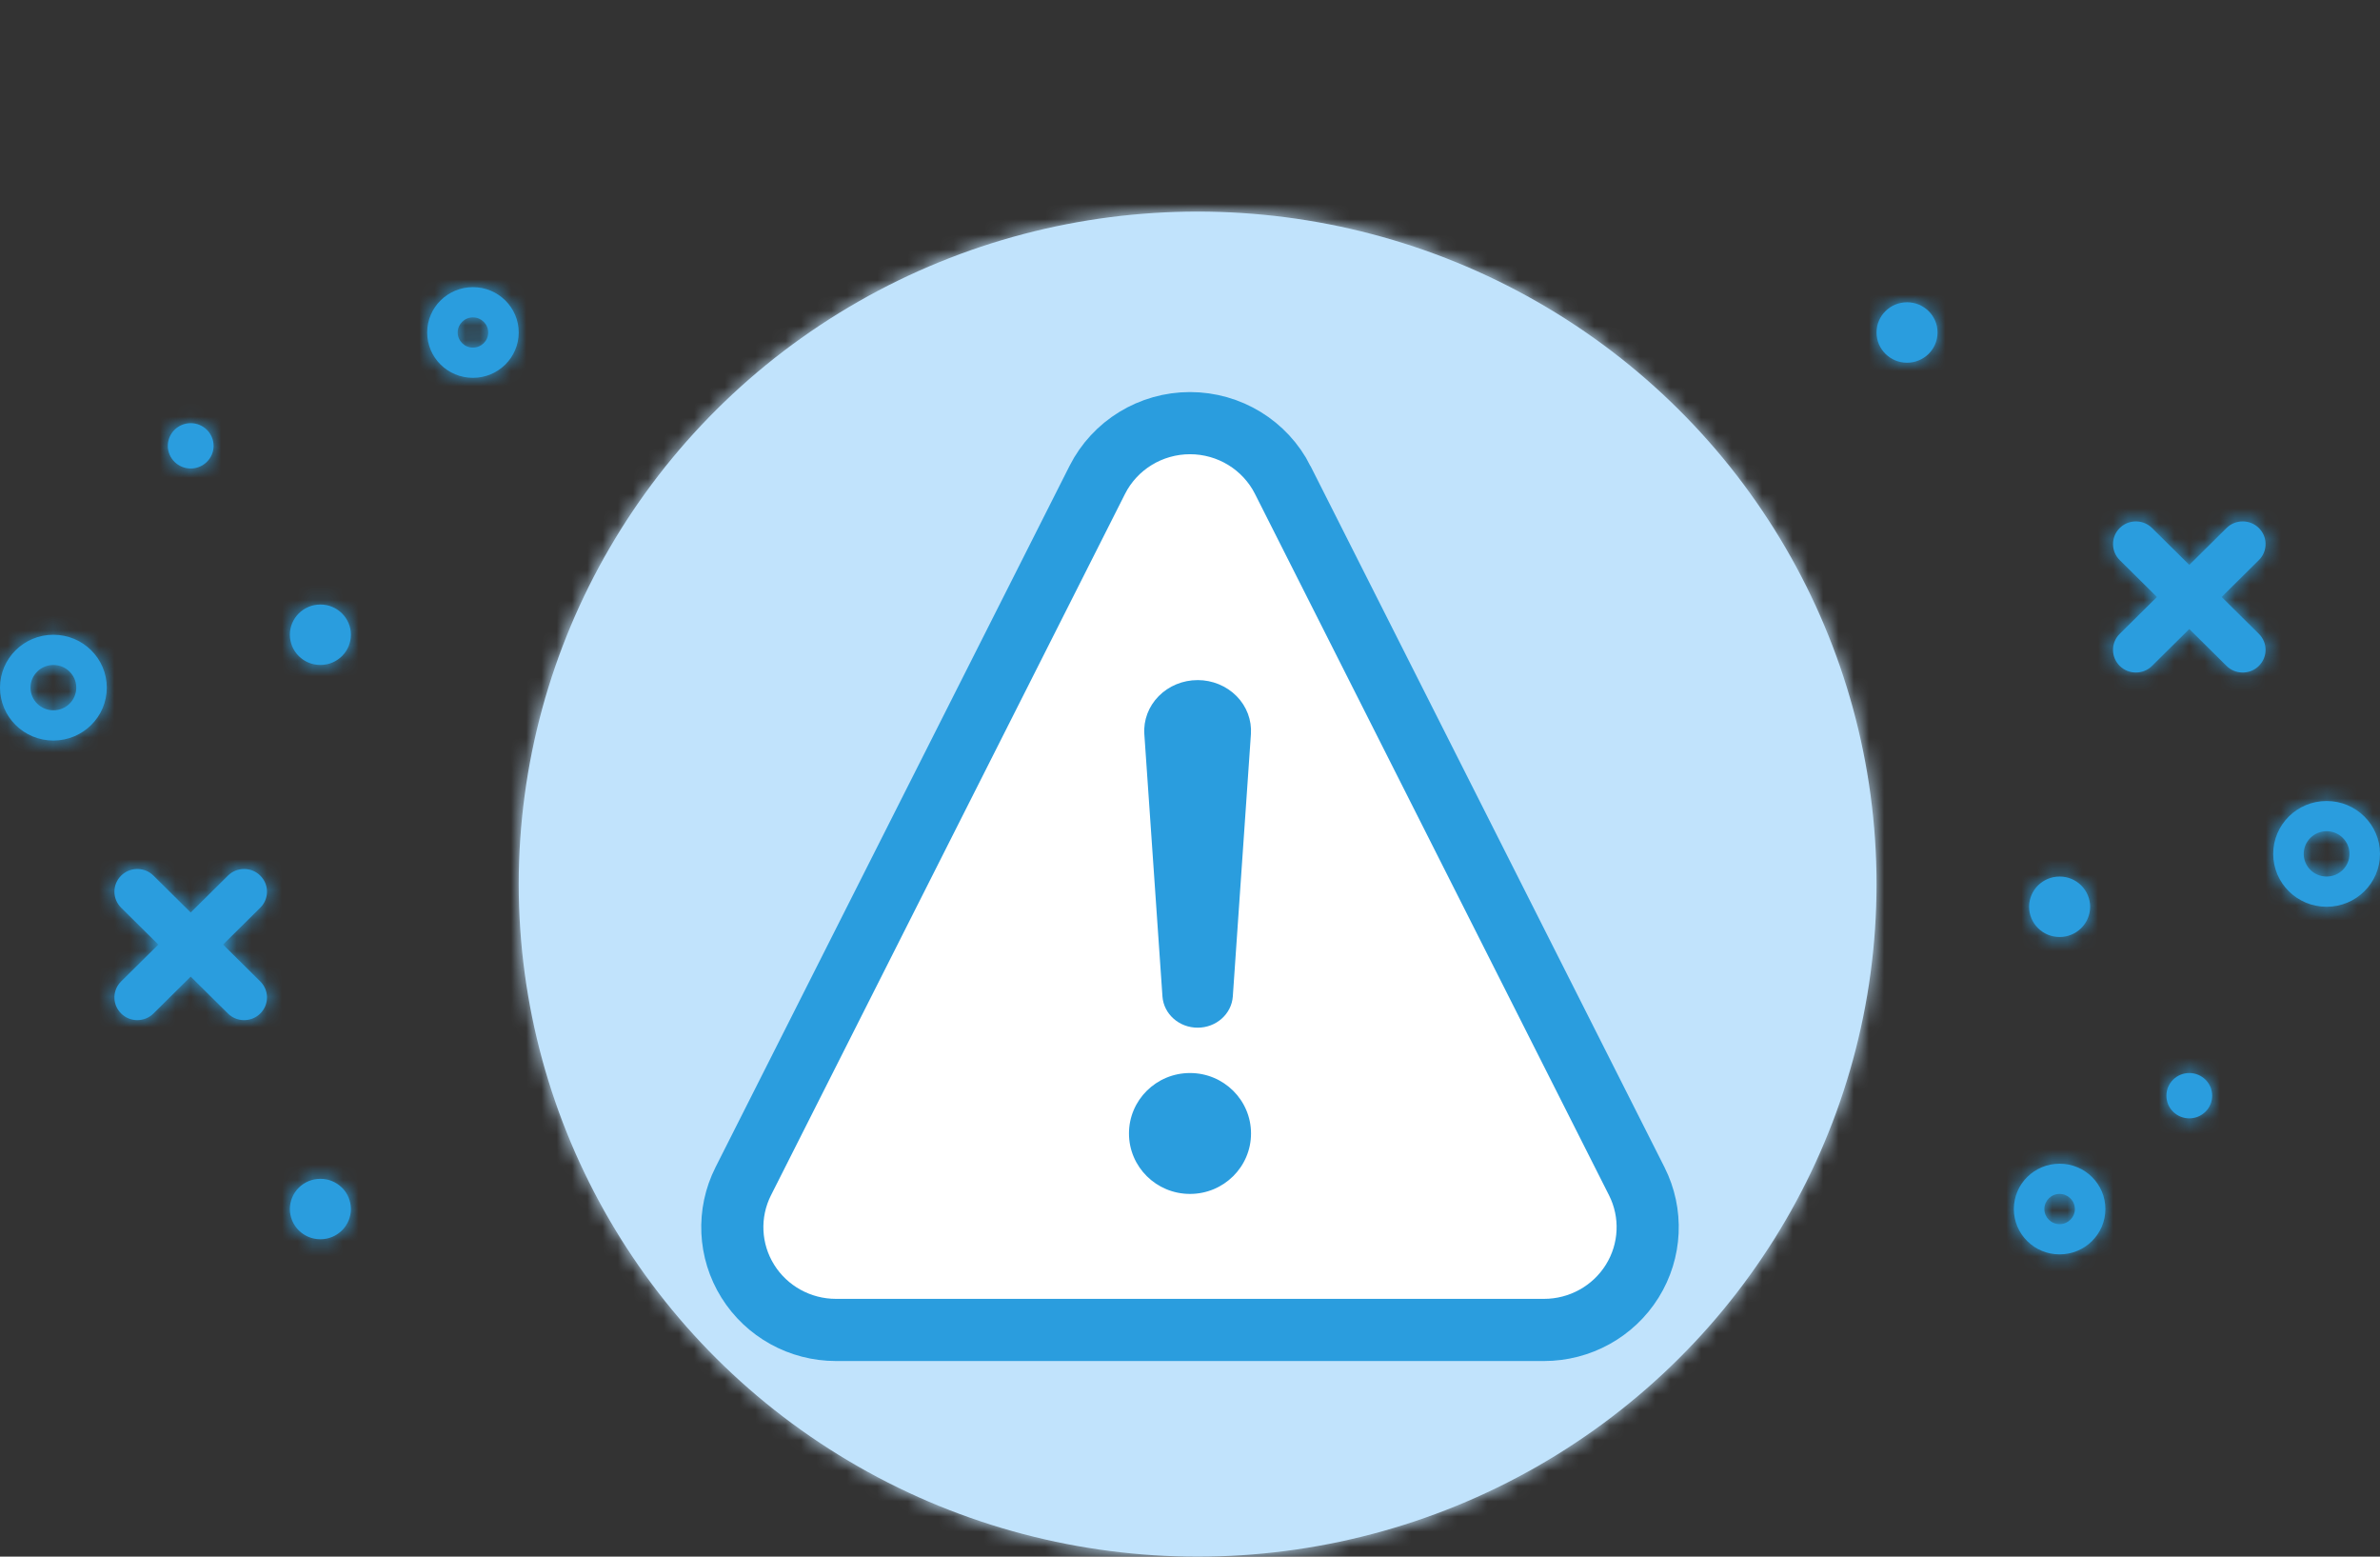
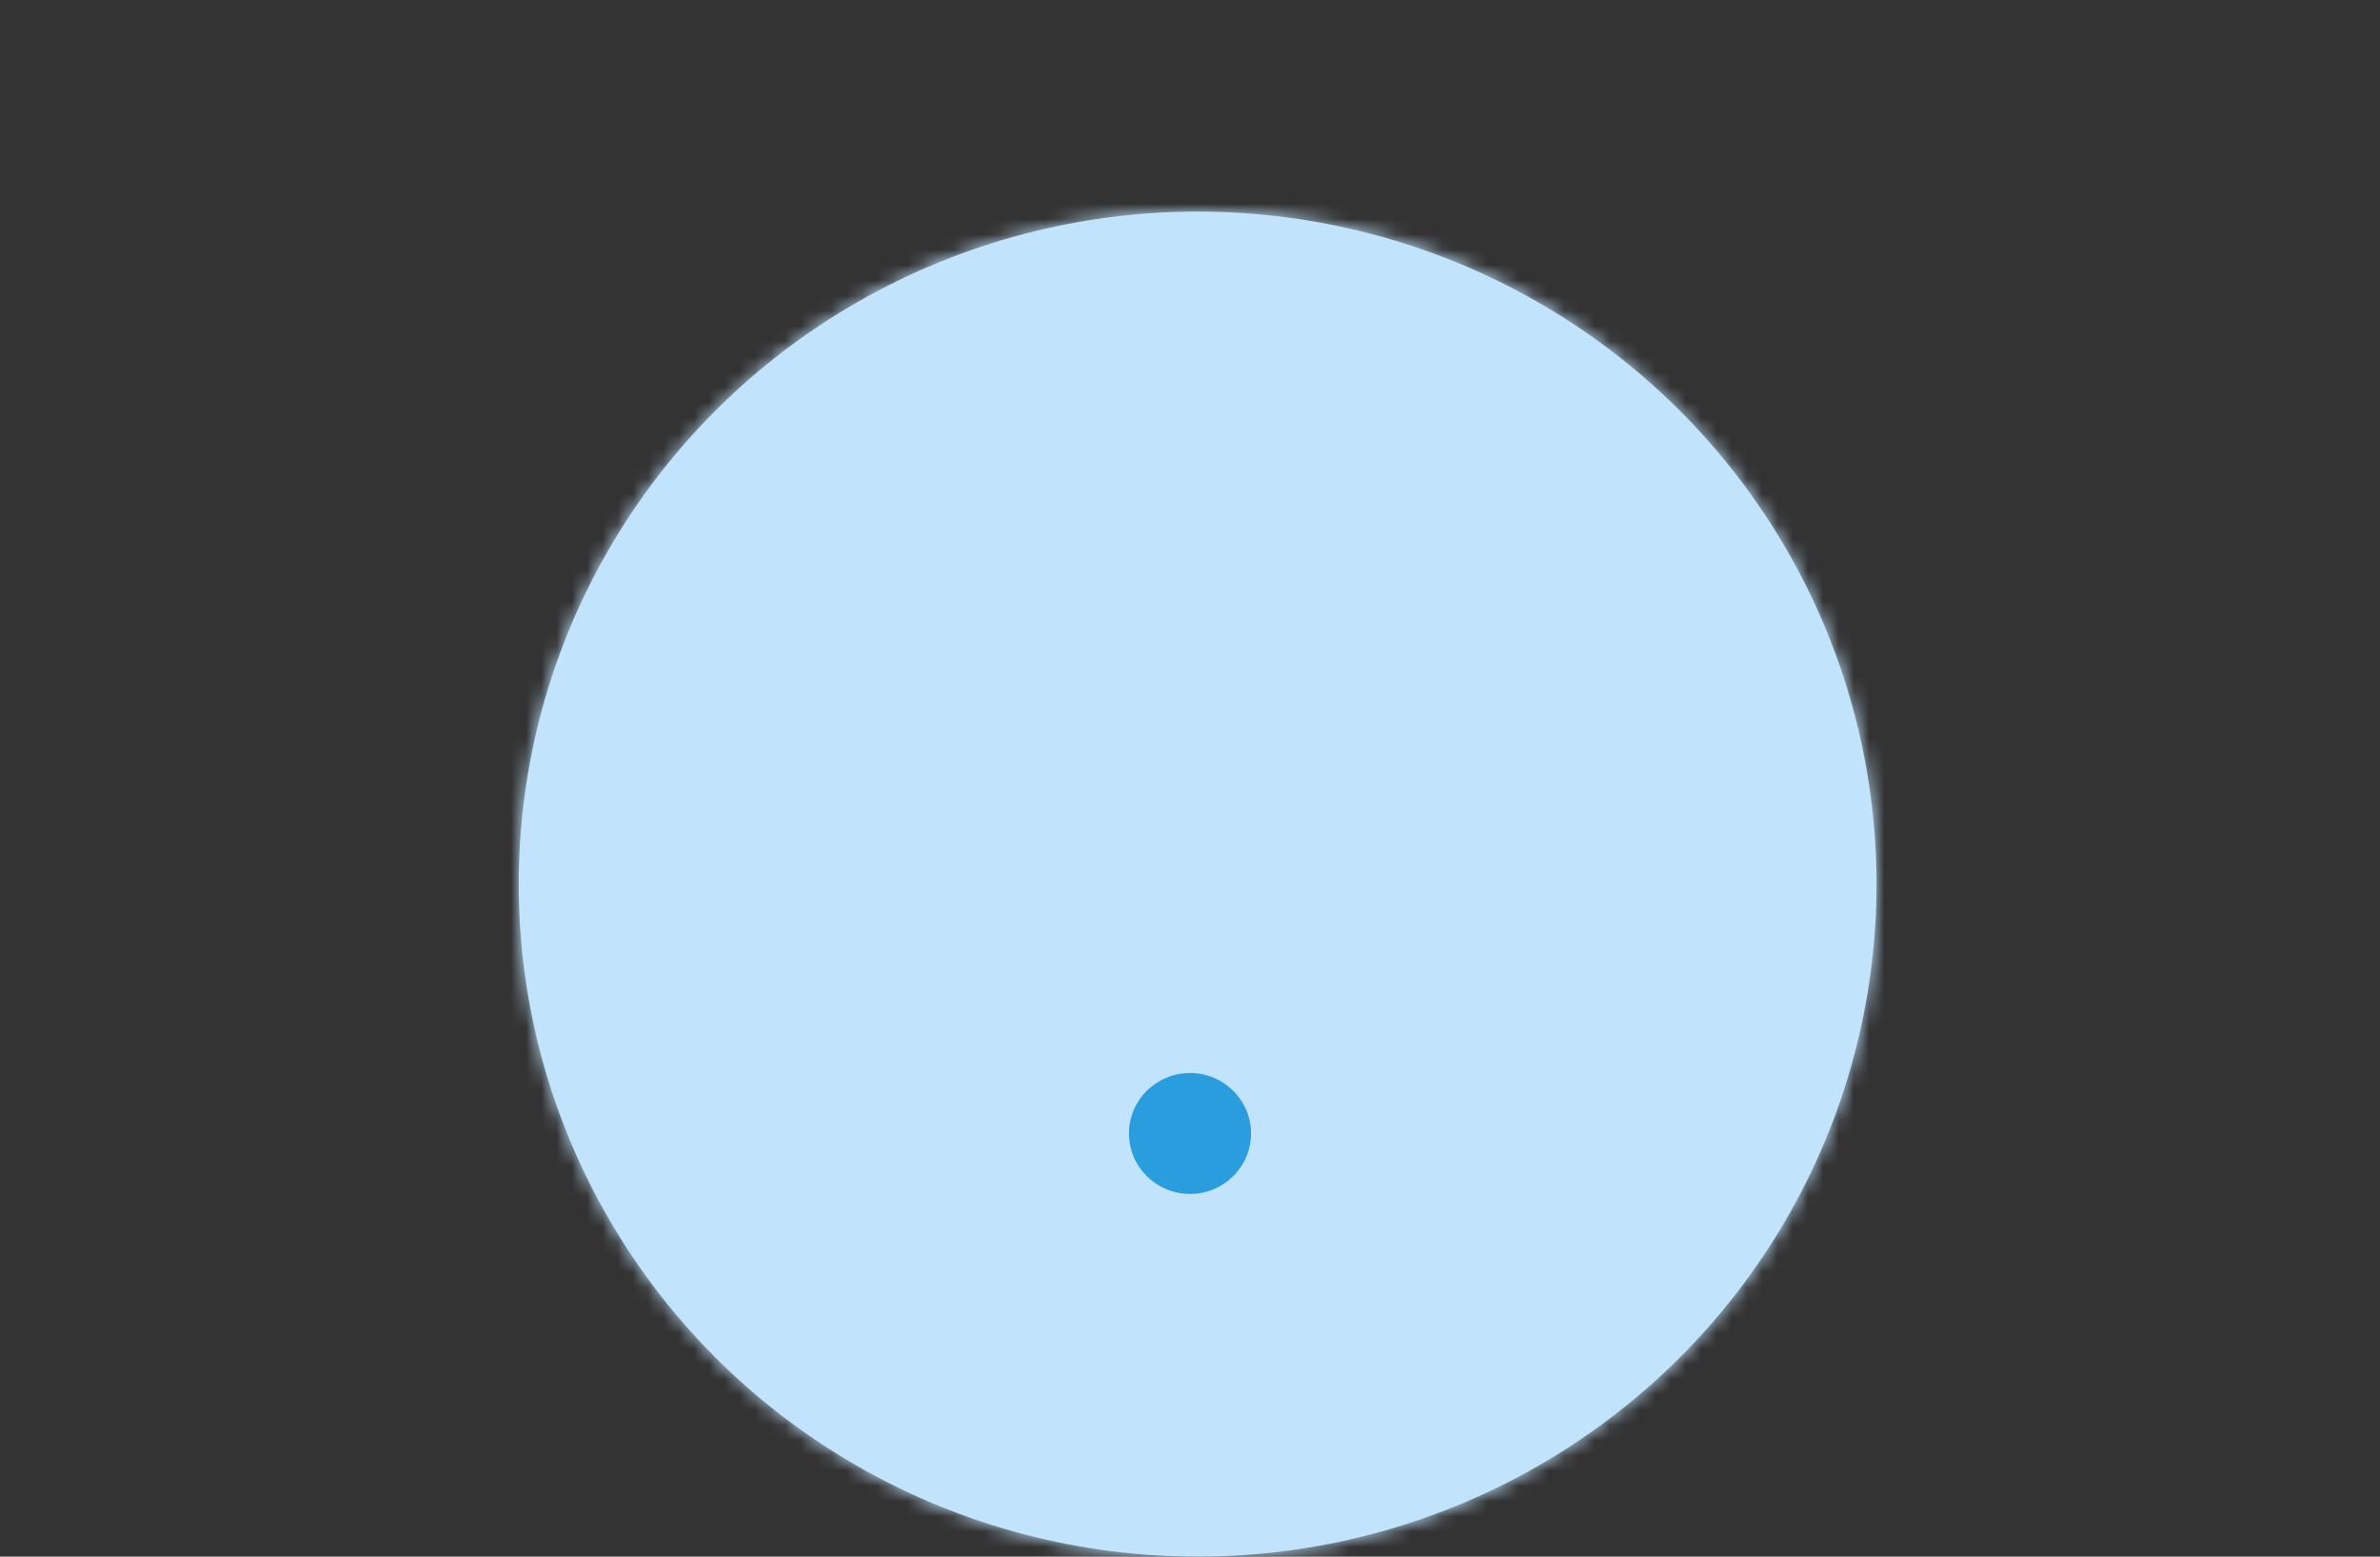
<svg xmlns="http://www.w3.org/2000/svg" xmlns:xlink="http://www.w3.org/1999/xlink" width="156" height="102" viewBox="0 0 156 102">
  <rect x="0" y="0" width="156" height="102" fill="#333333" stroke="none" />
  <defs>
    <ellipse id="rsveg43a5a" cx="44.5" cy="44.068" rx="44.5" ry="44.068" />
-     <path id="qgr4z9mcdc" d="M135 57.437c1.657 0 3 1.33 3 2.97 0 1.642-1.343 2.972-3 2.972s-3-1.33-3-2.971 1.343-2.971 3-2.971zm-114 .99c1.105 0 2 .887 2 1.98 0 1.095-.895 1.981-2 1.981s-2-.886-2-1.98c0-1.094.895-1.98 2-1.98zm114 .99c-.552 0-1 .444-1 .99 0 .548.448.991 1 .991s1-.443 1-.99c0-.547-.448-.99-1-.99zm8.5-7.922c.828 0 1.5.665 1.5 1.486 0 .82-.672 1.485-1.5 1.485s-1.5-.665-1.5-1.485c0-.82.672-1.486 1.5-1.486zM17.06 38.561c.55.544.584 1.405.104 1.988l-.103.113-2.44 2.416 2.44 2.415c.585.58.585 1.521 0 2.101-.55.544-1.419.578-2.008.102l-.114-.102-2.439-2.416-2.44 2.416c-.585.58-1.535.58-2.12 0-.55-.544-.584-1.404-.104-1.988l.103-.113 2.44-2.415-2.44-2.416c-.585-.58-.585-1.52 0-2.1.55-.545 1.419-.579 2.008-.103l.114.102 2.439 2.416 2.44-2.416c.585-.58 1.535-.58 2.12 0zm117.94.06c1.105 0 2 .887 2 1.98 0 1.095-.895 1.982-2 1.982s-2-.887-2-1.981.895-1.98 2-1.98zm17.5-4.951c1.933 0 3.5 1.552 3.5 3.466 0 1.914-1.567 3.466-3.5 3.466s-3.5-1.552-3.5-3.466c0-1.914 1.567-3.466 3.5-3.466zm0 1.98c-.828 0-1.5.666-1.5 1.486s.672 1.485 1.5 1.485 1.5-.665 1.5-1.485c0-.82-.672-1.486-1.5-1.486zM3.5 22.777c1.933 0 3.5 1.551 3.5 3.466 0 1.914-1.567 3.466-3.5 3.466S0 28.157 0 26.243c0-1.915 1.567-3.466 3.5-3.466zm0 1.98c-.828 0-1.5.665-1.5 1.486 0 .82.672 1.485 1.5 1.485S5 27.063 5 26.243c0-.82-.672-1.486-1.5-1.486zm144.56-8.972c.55.543.584 1.404.104 1.987l-.103.113-2.44 2.416 2.44 2.416c.585.58.585 1.52 0 2.1-.55.544-1.419.578-2.008.102l-.114-.102-2.439-2.416-2.44 2.416c-.585.58-1.535.58-2.12 0-.55-.543-.584-1.404-.104-1.988l.103-.112 2.44-2.416-2.44-2.416c-.585-.58-.585-1.52 0-2.1.55-.544 1.419-.578 2.008-.102l.114.102L143.5 18.2l2.44-2.416c.585-.58 1.535-.58 2.12 0zM21 20.796c1.105 0 2 .887 2 1.98 0 1.095-.895 1.981-2 1.981s-2-.886-2-1.98c0-1.094.895-1.98 2-1.98zM12.5 8.913c.828 0 1.5.665 1.5 1.485 0 .82-.672 1.485-1.5 1.485s-1.5-.665-1.5-1.485c0-.82.672-1.485 1.5-1.485zM31 0c1.657 0 3 1.33 3 2.97 0 1.642-1.343 2.972-3 2.972s-3-1.33-3-2.971C28 1.33 29.343 0 31 0zm94 .99c1.105 0 2 .887 2 1.98 0 1.095-.895 1.981-2 1.981s-2-.886-2-1.98c0-1.094.895-1.98 2-1.98zm-94 .99c-.552 0-1 .444-1 .99 0 .548.448.991 1 .991s1-.443 1-.99c0-.547-.448-.99-1-.99z" />
  </defs>
  <g fill="none" fill-rule="evenodd">
    <g>
      <g>
        <g>
          <g transform="translate(-102 -165) translate(102 165) translate(34 13.864)">
            <mask id="ymho6c201b" fill="#fff">
              <use xlink:href="#rsveg43a5a" />
            </mask>
            <use fill="#C1E3FC" xlink:href="#rsveg43a5a" />
            <g fill="#C1E3FC" fill-rule="nonzero" mask="url(#ymho6c201b)">
              <path d="M0 0H156V102H0z" transform="translate(-34 -13.864)" />
            </g>
          </g>
          <g transform="translate(-102 -165) translate(102 165) translate(0 18.816)">
            <mask id="2rz0swzexd" fill="#fff">
              <use xlink:href="#qgr4z9mcdc" />
            </mask>
            <use fill="#2A9DDE" fill-rule="nonzero" xlink:href="#qgr4z9mcdc" />
            <g fill="#2A9DDE" fill-rule="nonzero" mask="url(#2rz0swzexd)">
-               <path d="M0 0H156V102H0z" transform="translate(0 -18.816)" />
-             </g>
+               </g>
          </g>
        </g>
        <g fill-rule="nonzero" transform="translate(-102 -165) translate(102 165) translate(46 22.777)">
-           <path fill="#FFF" stroke="#2A9DDE" stroke-width="4.073" d="M38.078 8.671l23.204 45.953c1.054 2.087.942 4.566-.297 6.551-1.238 1.986-3.426 3.194-5.781 3.194H8.796c-2.355 0-4.543-1.208-5.781-3.194-1.239-1.985-1.35-4.464-.297-6.55L25.922 8.67c1.152-2.28 3.505-3.72 6.078-3.72 2.573 0 4.926 1.44 6.078 3.72z" />
-           <path fill="#2A9DDE" d="M32.5 21.786c.969 0 1.893.382 2.555 1.053.661.67 1 1.572.938 2.49L34.806 42.52c-.084 1.15-1.091 2.043-2.305 2.043-1.214 0-2.221-.892-2.306-2.043L29.007 25.33c-.063-.918.277-1.82.939-2.49.662-.672 1.587-1.053 2.555-1.053z" />
          <ellipse cx="32" cy="51.495" fill="#2A9DDE" rx="4" ry="3.961" />
        </g>
      </g>
    </g>
  </g>
</svg>